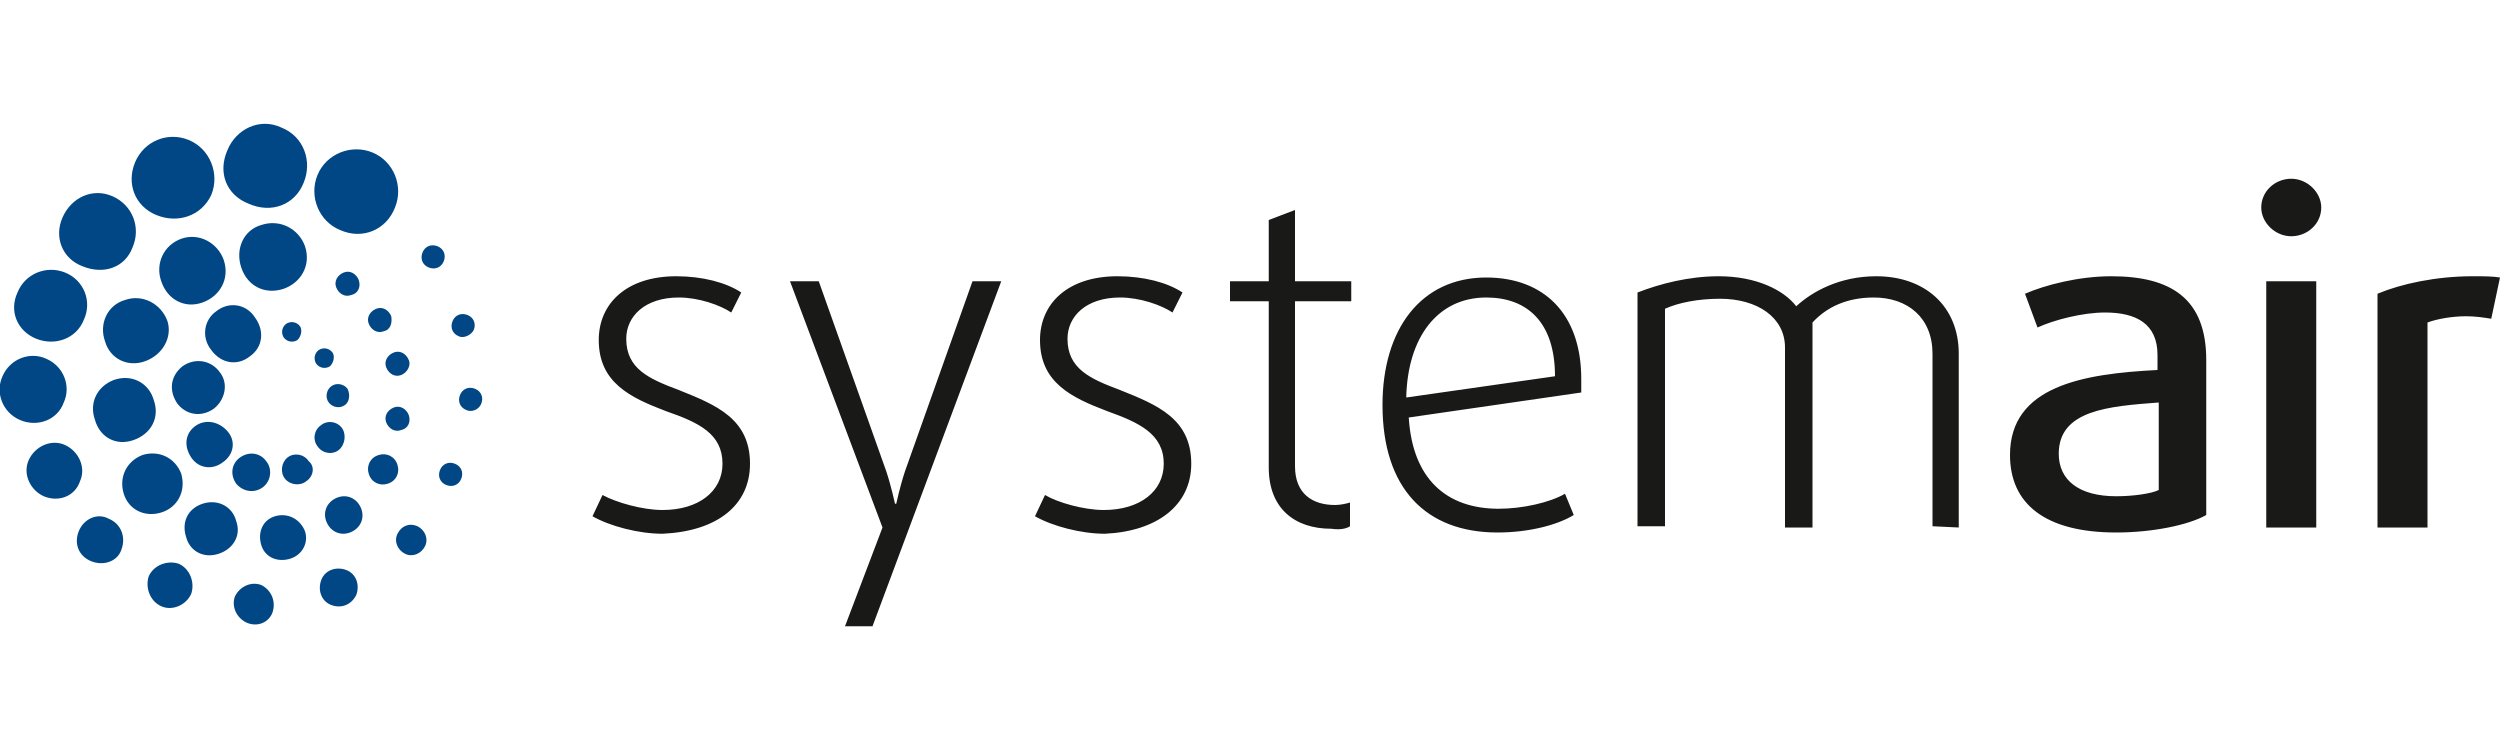
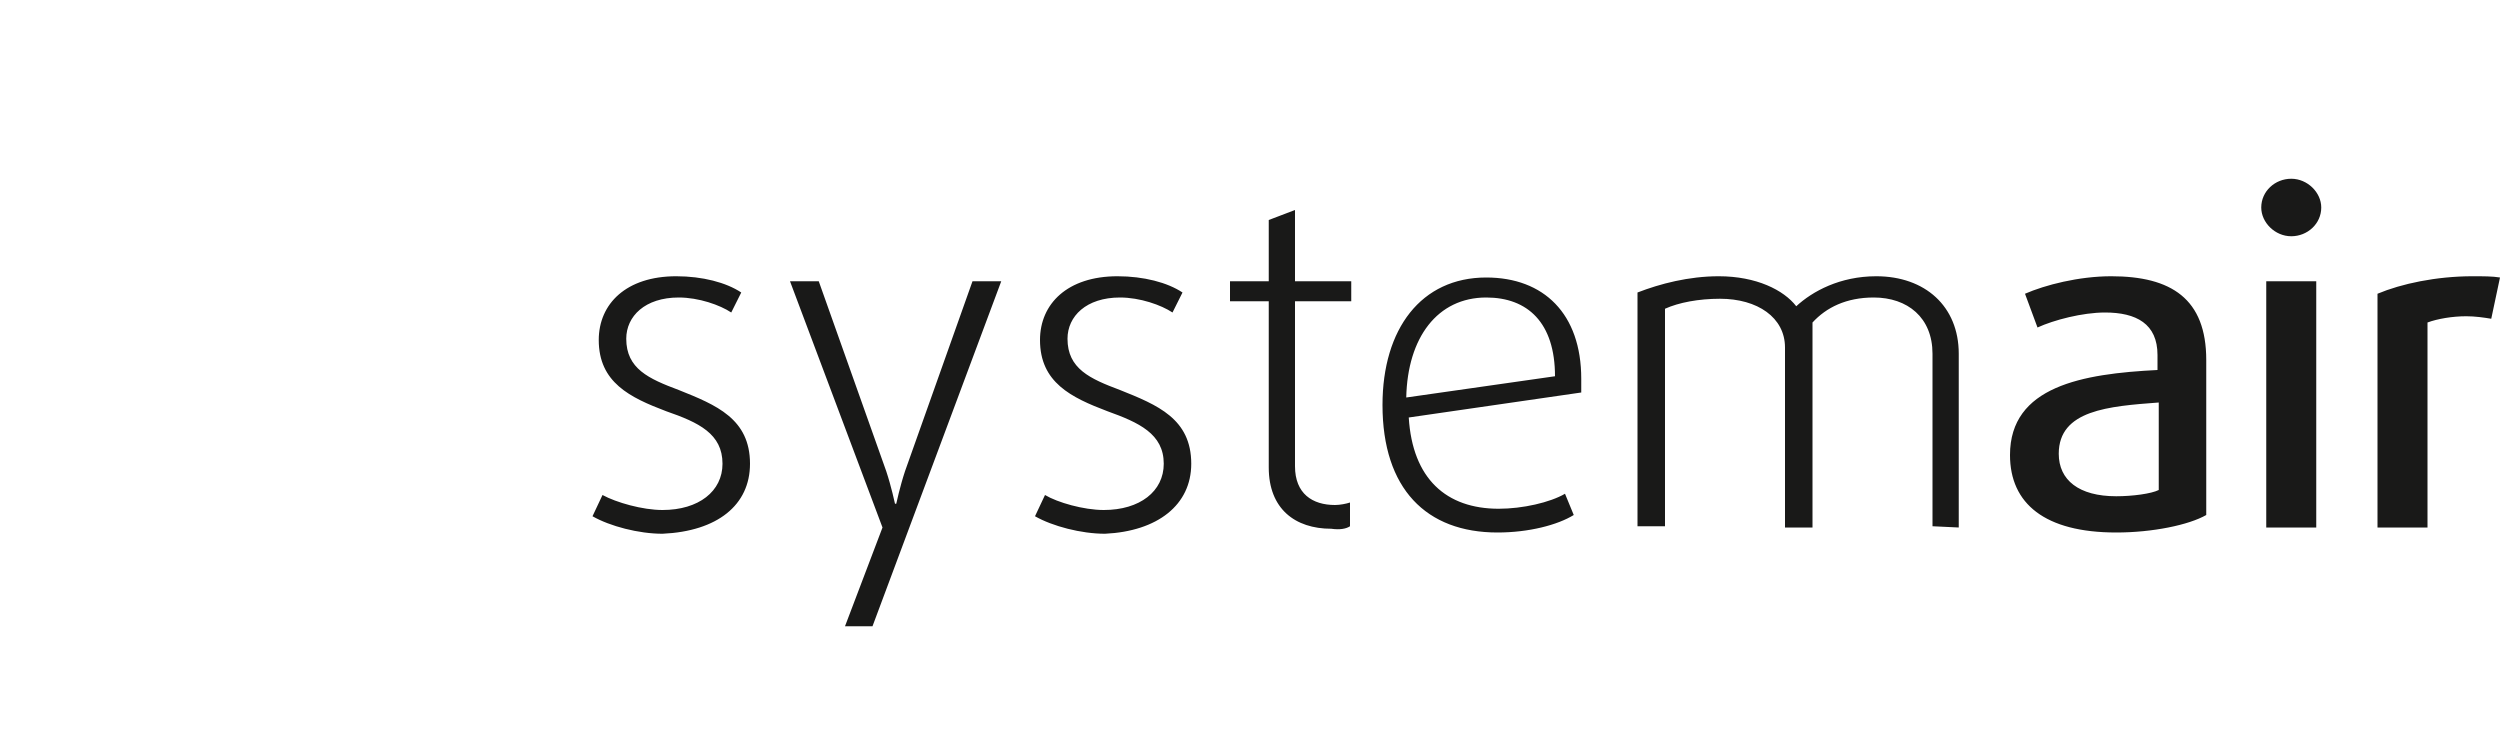
<svg xmlns="http://www.w3.org/2000/svg" viewBox="0 0 200 60" id="systemair">
  <path d="M200 22.2c-.6-.1-1.3-.1-2.2-.1-2.9 0-5.7.6-7.6 1.4v18.7h4V25.8c.8-.3 2-.5 3.1-.5.7 0 1.4.1 2 .2l.7-3.3zm-14.7.3h-4v19.7h4V22.5zm.4-5.9c0-1.2-1.1-2.3-2.4-2.3-1.3 0-2.4 1-2.4 2.3 0 1.2 1.1 2.3 2.4 2.3 1.3 0 2.4-1 2.4-2.3m-13 22.6c-.6.3-2.1.5-3.4.5-3 0-4.6-1.3-4.6-3.4 0-3.5 4-3.8 8-4.1v7zm3.8 2V28.8c0-4.9-2.8-6.7-7.6-6.7-2.6 0-5.3.7-6.9 1.4l1 2.7c1.3-.6 3.6-1.2 5.4-1.2 2.5 0 4.2.9 4.2 3.4v1.2c-6 .3-11.8 1.3-11.8 6.8 0 3.9 2.8 6.2 8.5 6.2 2.9 0 5.8-.6 7.2-1.4m-19.8 1V28.3c0-3.8-2.7-6.2-6.6-6.2-2.9 0-5.1 1.2-6.4 2.4-1-1.3-3.2-2.4-6.2-2.4-2.4 0-4.7.6-6.5 1.3v18.7h2.2V24.7c1.1-.5 2.7-.8 4.4-.8 3 0 5.2 1.5 5.2 3.9v14.4h2.2V25.8c1.1-1.2 2.7-2 4.9-2 2.7 0 4.7 1.6 4.7 4.5v13.8l2.1.1zm-32.3-12.1l-11.9 1.7c.1-4.8 2.5-8 6.4-8 3.3 0 5.5 2 5.5 6.3m2.1.2c0-5.2-3-8.1-7.6-8.1-5.2 0-8.3 4.1-8.3 10.2 0 6.7 3.5 10.2 9.2 10.2 2.5 0 4.8-.6 6.1-1.4l-.7-1.7c-1.2.7-3.4 1.2-5.3 1.2-4.2 0-6.9-2.4-7.2-7.3l13.8-2v-1.1M108 42.1v-1.9c-.3.1-.8.2-1.2.2-1.8 0-3.2-.9-3.2-3.1V24.1h4.5v-1.6h-4.5v-5.7l-2.1.8v4.9h-3.1v1.6h3.1v13.3c0 3.3 2.1 4.9 5 4.9.7.1 1.2 0 1.5-.2m-12.7-5c0-3.6-2.7-4.7-5.7-5.9-2.4-.9-4.2-1.7-4.2-4.1 0-1.8 1.5-3.3 4.2-3.3 1.6 0 3.3.6 4.2 1.2l.8-1.6c-1.2-.8-3.1-1.3-5.2-1.3-4 0-6.2 2.2-6.2 5.1 0 3.4 2.5 4.6 5.4 5.7 2.5.9 4.5 1.8 4.5 4.2 0 2.2-1.9 3.7-4.8 3.7-1.6 0-3.7-.6-4.7-1.2l-.8 1.7c1.4.8 3.7 1.4 5.6 1.4 4.2-.2 6.9-2.3 6.9-5.6M80.1 22.5h-2.3l-5.4 15.2c-.4 1.2-.7 2.6-.7 2.6h-.1s-.3-1.4-.7-2.6l-5.4-15.2h-2.3l7.4 19.7-3 7.9h2.2l10.3-27.6zM60 37.1c0-3.6-2.7-4.7-5.7-5.9-2.4-.9-4.2-1.7-4.2-4.1 0-1.8 1.5-3.3 4.2-3.3 1.6 0 3.3.6 4.2 1.2l.8-1.6c-1.2-.8-3.1-1.3-5.2-1.3-4 0-6.2 2.2-6.2 5.1 0 3.4 2.5 4.6 5.4 5.7 2.6.9 4.5 1.8 4.5 4.2 0 2.2-1.9 3.7-4.8 3.7-1.6 0-3.7-.6-4.8-1.2l-.8 1.7c1.4.8 3.7 1.4 5.6 1.4 4.4-.2 7-2.3 7-5.6" fill="#191918" />
-   <path d="M21 39c-.7.5-1.6.3-2.1-.3-.5-.7-.4-1.6.3-2.1s1.6-.4 2.1.3c.5.6.4 1.6-.3 2.1m3.5-.5c-.5.4-1.3.3-1.7-.2-.4-.5-.3-1.3.2-1.7.5-.4 1.3-.3 1.7.3.5.4.4 1.2-.2 1.6m2.6-2.5c-.5.4-1.3.3-1.7-.3-.4-.5-.3-1.3.3-1.7.5-.4 1.3-.3 1.7.3.3.5.2 1.3-.3 1.7m-10-3.3c-1 .7-2.2.5-2.9-.4-.7-1-.6-2.2.4-3 1-.7 2.3-.5 3 .5.7.9.4 2.2-.5 2.9m2.9-4.2c-1 .8-2.3.6-3.1-.5-.8-1-.6-2.4.4-3.1 1-.8 2.4-.6 3.1.5.8 1.1.6 2.4-.4 3.1M17.8 37c-.8.6-1.9.5-2.5-.4s-.5-1.9.3-2.5c.8-.6 1.9-.4 2.6.4.7.8.5 1.9-.4 2.5m9.8-4.6c-.4.3-1 .2-1.3-.2-.3-.4-.2-1 .2-1.3.4-.3 1-.2 1.3.2.2.4.2 1-.2 1.3m-1.2-3.1c-.3.2-.8.2-1.1-.2-.2-.3-.2-.8.2-1.1.3-.2.8-.2 1.1.2.2.3.1.8-.2 1.1m-2.6-2.1c-.3.2-.8.2-1.1-.2-.2-.3-.2-.8.2-1.1.3-.2.8-.2 1.1.2.2.3.1.8-.2 1.1m-.6 17.5c-1 .3-2-.1-2.3-1.1-.3-1 .1-2 1.1-2.3s2 .2 2.4 1.2c.3.9-.2 1.9-1.2 2.2m8.9-10.3c-.5.2-1-.1-1.2-.6-.2-.5.1-1 .6-1.2.5-.2 1 .1 1.2.6.2.6-.1 1.1-.6 1.2M28 42.6c-.8.3-1.6-.1-1.9-.9-.3-.8.1-1.6.9-1.9.8-.3 1.6.1 1.9.9.3.8-.1 1.6-.9 1.9m3-3.9c-.6.2-1.3-.1-1.5-.8-.2-.6.1-1.3.8-1.5.6-.2 1.3.1 1.5.8.2.6-.1 1.3-.8 1.5m-13.5 5.6c-1.2.4-2.3-.2-2.6-1.3-.4-1.2.1-2.3 1.3-2.7 1.2-.4 2.4.2 2.7 1.4.4 1.1-.2 2.2-1.4 2.6M12.9 41c-1.3.4-2.6-.2-3-1.5s.2-2.6 1.5-3.1c1.3-.4 2.6.2 3.1 1.5.4 1.4-.3 2.7-1.6 3.1m-2.2-5.8c-1.4.5-2.7-.2-3.1-1.6-.5-1.4.2-2.7 1.5-3.2 1.4-.5 2.8.2 3.2 1.6.5 1.4-.2 2.7-1.6 3.2m.9-6.3c-1.4.5-2.8-.2-3.2-1.6-.5-1.4.2-2.9 1.6-3.3 1.4-.5 2.9.3 3.4 1.7.4 1.3-.4 2.7-1.8 3.2m11.1-5.8c-1.5.5-2.9-.2-3.4-1.7s.2-3 1.6-3.4c1.5-.5 3 .3 3.5 1.7.5 1.5-.3 2.9-1.7 3.4m-6.5 1.1c-1.4.5-2.8-.2-3.3-1.7-.5-1.4.2-2.9 1.6-3.4s2.9.3 3.4 1.7c.5 1.5-.3 2.9-1.7 3.4M32.1 30c-.5.2-1-.1-1.2-.6-.2-.5.1-1 .6-1.2s1 .1 1.2.6c.2.4-.1 1-.6 1.2m-1.4-3.5c-.5.2-1-.1-1.2-.6-.2-.5.1-1 .6-1.2.5-.2 1 .1 1.2.6.1.6-.1 1.1-.6 1.2m-2.6-2.9c-.5.2-1-.1-1.2-.6-.2-.5.1-1 .6-1.2.5-.2 1 .1 1.2.6.2.6-.1 1.1-.6 1.2m-.9-5.2c-1.7-.7-2.5-2.7-1.8-4.4.7-1.7 2.7-2.5 4.4-1.8 1.7.7 2.5 2.7 1.8 4.4-.7 1.8-2.6 2.6-4.4 1.8M2.9 27.1c-1.5-.6-2.2-2.2-1.5-3.7.6-1.5 2.3-2.2 3.8-1.6 1.5.6 2.2 2.3 1.5 3.8-.6 1.5-2.3 2.1-3.8 1.5m-1.3 6.5C.2 33-.4 31.4.2 30.1c.6-1.4 2.2-2 3.5-1.4 1.4.6 2 2.2 1.4 3.5-.5 1.4-2.1 2-3.5 1.4m1.9 6.1c-1.1-.5-1.7-1.8-1.2-2.9.5-1.1 1.8-1.7 2.9-1.2 1.1.5 1.7 1.8 1.2 2.9-.4 1.2-1.7 1.7-2.9 1.2m3.8 5.2c-1-.4-1.4-1.4-1-2.4s1.5-1.5 2.4-1c1 .4 1.4 1.5 1 2.5-.3.9-1.4 1.3-2.4.9m5.6 3.6c-.9-.4-1.3-1.5-1-2.4.4-.9 1.5-1.3 2.4-1 .9.4 1.3 1.5 1 2.4-.4.9-1.5 1.4-2.4 1m13.6-.1c-.8-.3-1.1-1.2-.8-2 .3-.8 1.2-1.1 2-.8.8.3 1.1 1.2.8 2-.4.8-1.2 1.1-2 .8m-6.8 1.4c-.8-.4-1.2-1.3-.9-2.1.4-.8 1.3-1.2 2.1-.9.8.4 1.2 1.3.9 2.2-.3.8-1.2 1.2-2.1.8m12.7-5.5c-.6-.3-.9-1-.6-1.6.3-.6.9-.9 1.6-.6.6.3.9 1 .6 1.6-.3.6-1 .9-1.6.6m-12.5-28c-1.8-.7-2.5-2.5-1.7-4.3.7-1.7 2.6-2.6 4.3-1.8 1.8.7 2.5 2.7 1.8 4.4-.7 1.8-2.6 2.5-4.4 1.7m-7.4.9c-1.7-.7-2.4-2.5-1.7-4.2.7-1.7 2.6-2.5 4.3-1.8 1.7.7 2.5 2.7 1.8 4.4-.8 1.7-2.7 2.3-4.4 1.6m-5.9 4.1C5 20.7 4.3 19 5 17.4c.7-1.6 2.4-2.4 4-1.7s2.3 2.5 1.6 4.1c-.6 1.6-2.3 2.2-4 1.5m29.1 17.5c-.5-.2-.7-.7-.5-1.2.2-.5.7-.7 1.2-.5.5.2.7.7.5 1.2-.2.5-.7.7-1.2.5m1.6-6c-.5-.2-.7-.7-.5-1.2.2-.5.7-.7 1.2-.5.5.2.7.7.5 1.2-.2.5-.8.7-1.2.5m-3-11.4c-.5-.2-.7-.7-.5-1.2s.7-.7 1.2-.5c.5.2.7.7.5 1.2s-.7.7-1.2.5m2.4 5.5c-.5-.2-.7-.7-.5-1.2s.7-.7 1.2-.5c.5.2.7.7.5 1.2-.2.4-.8.7-1.2.5" fill="#024785" />
</svg>